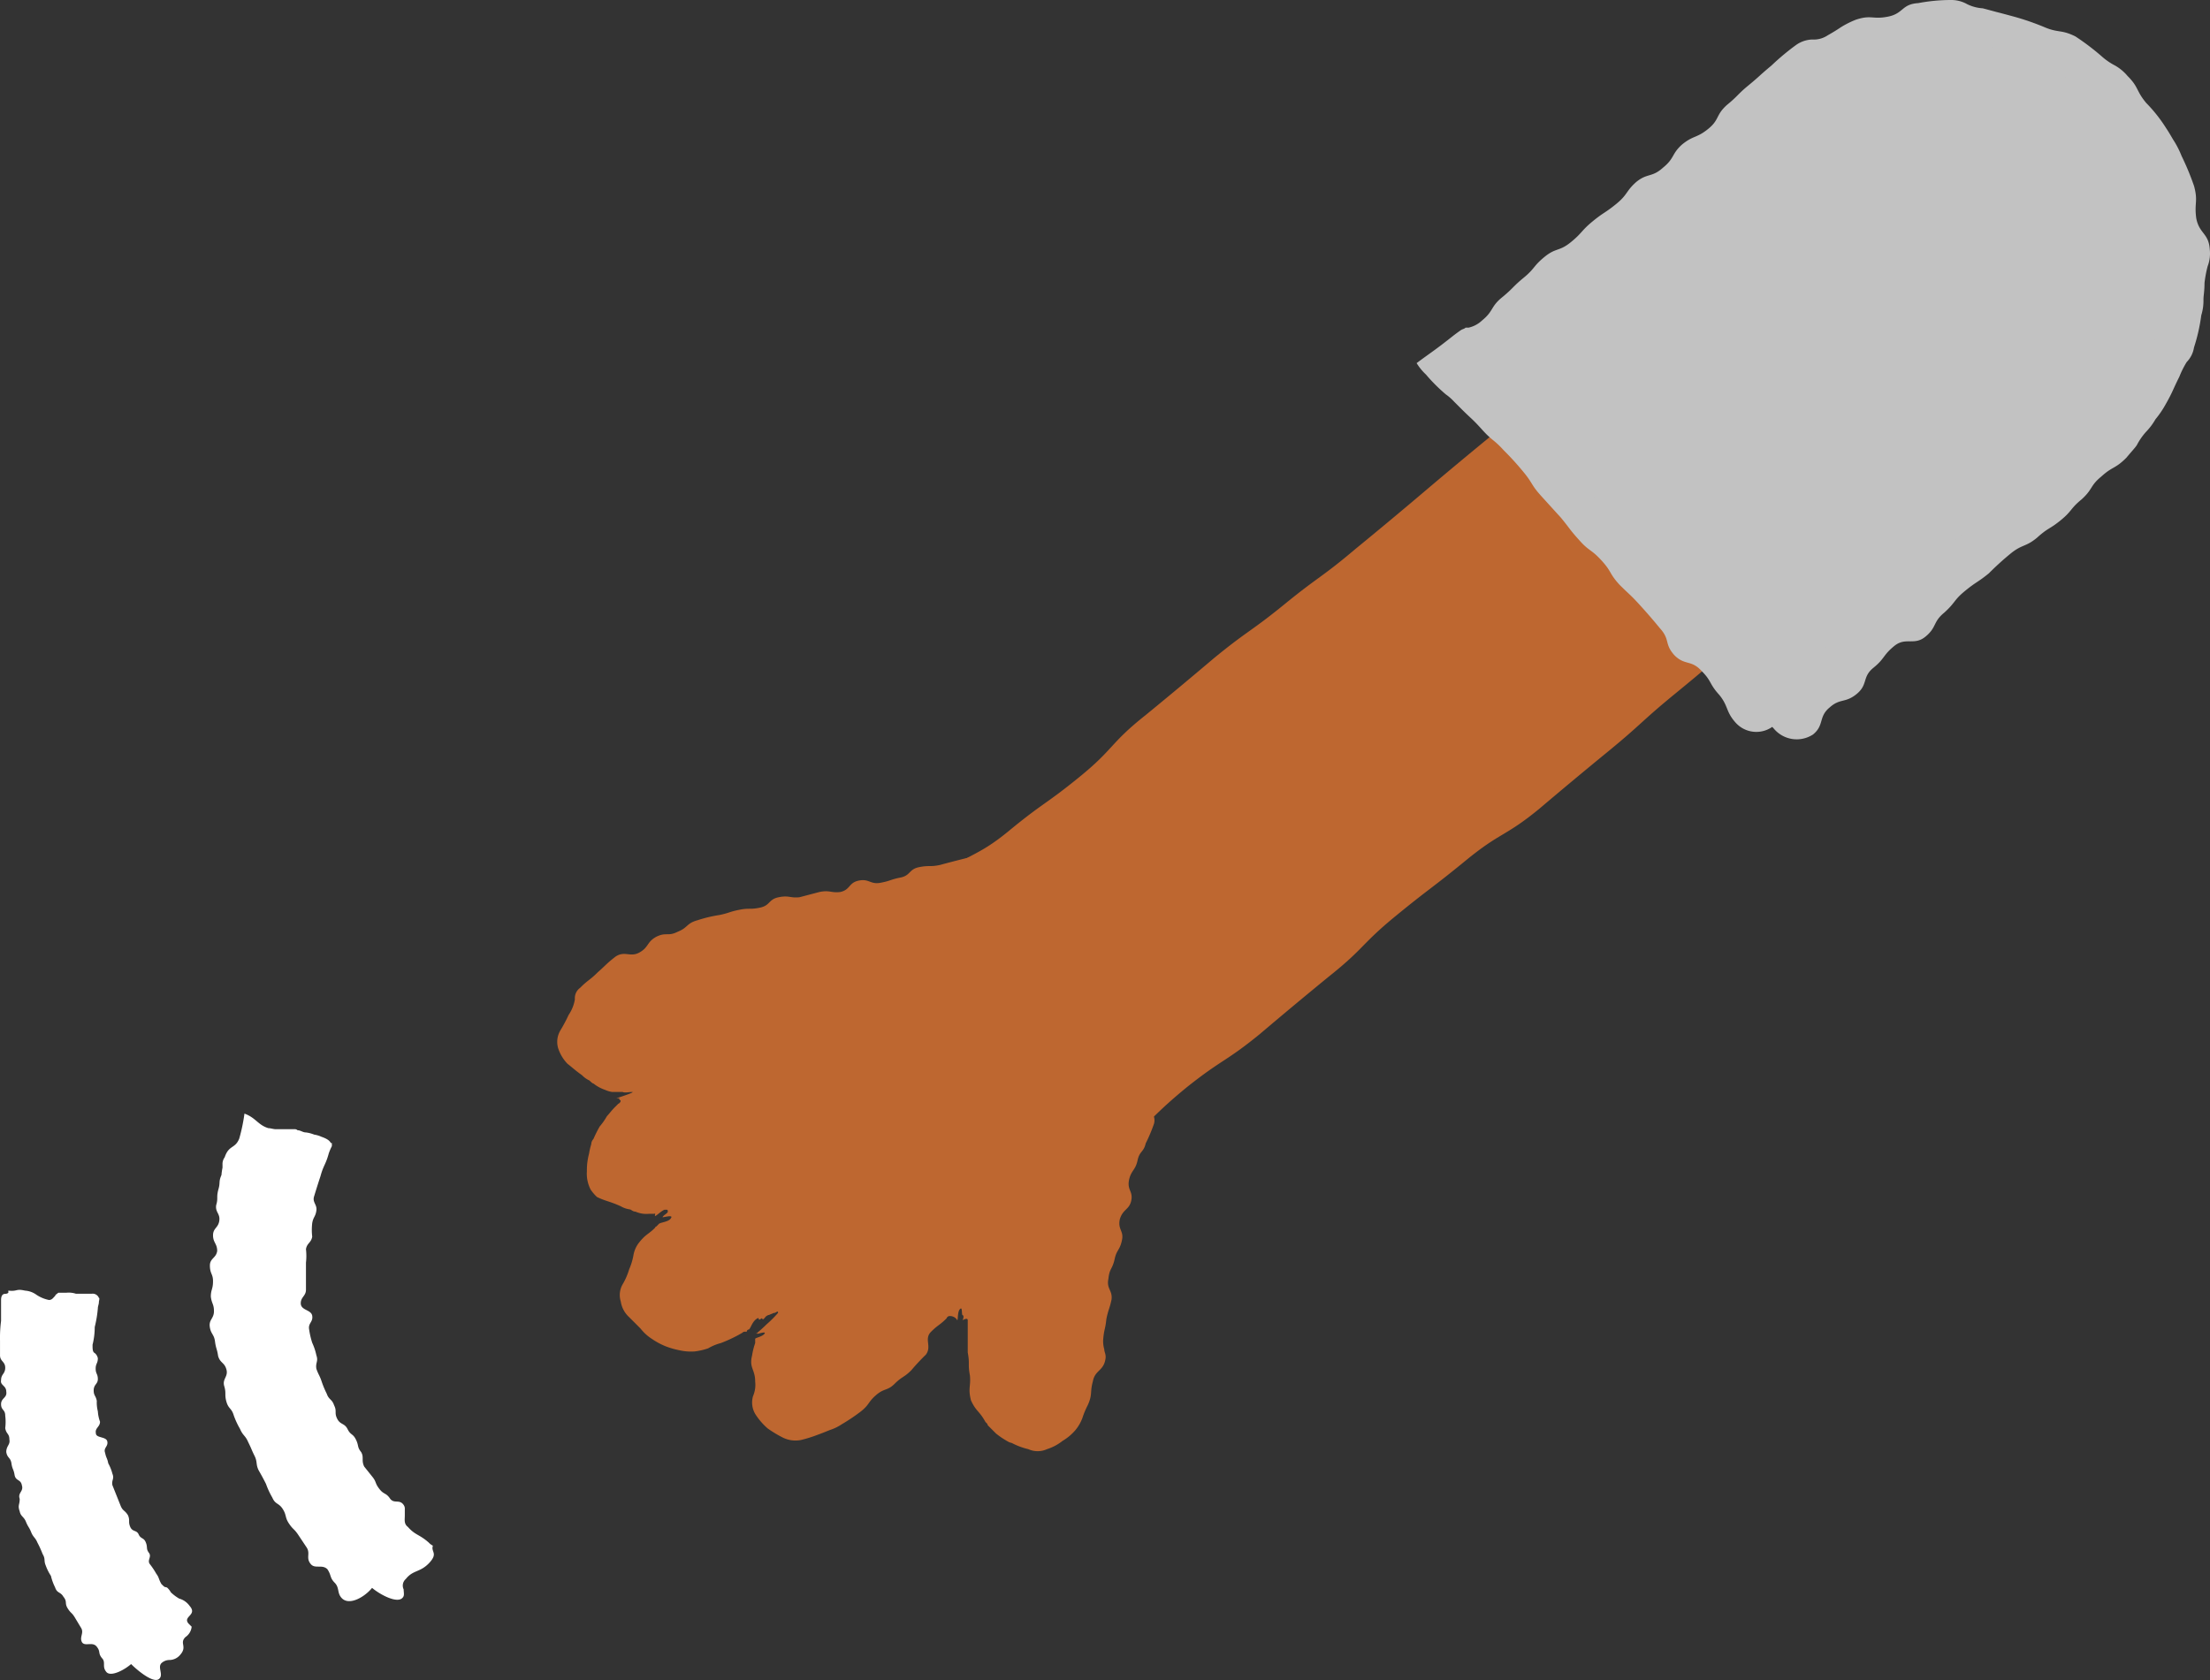
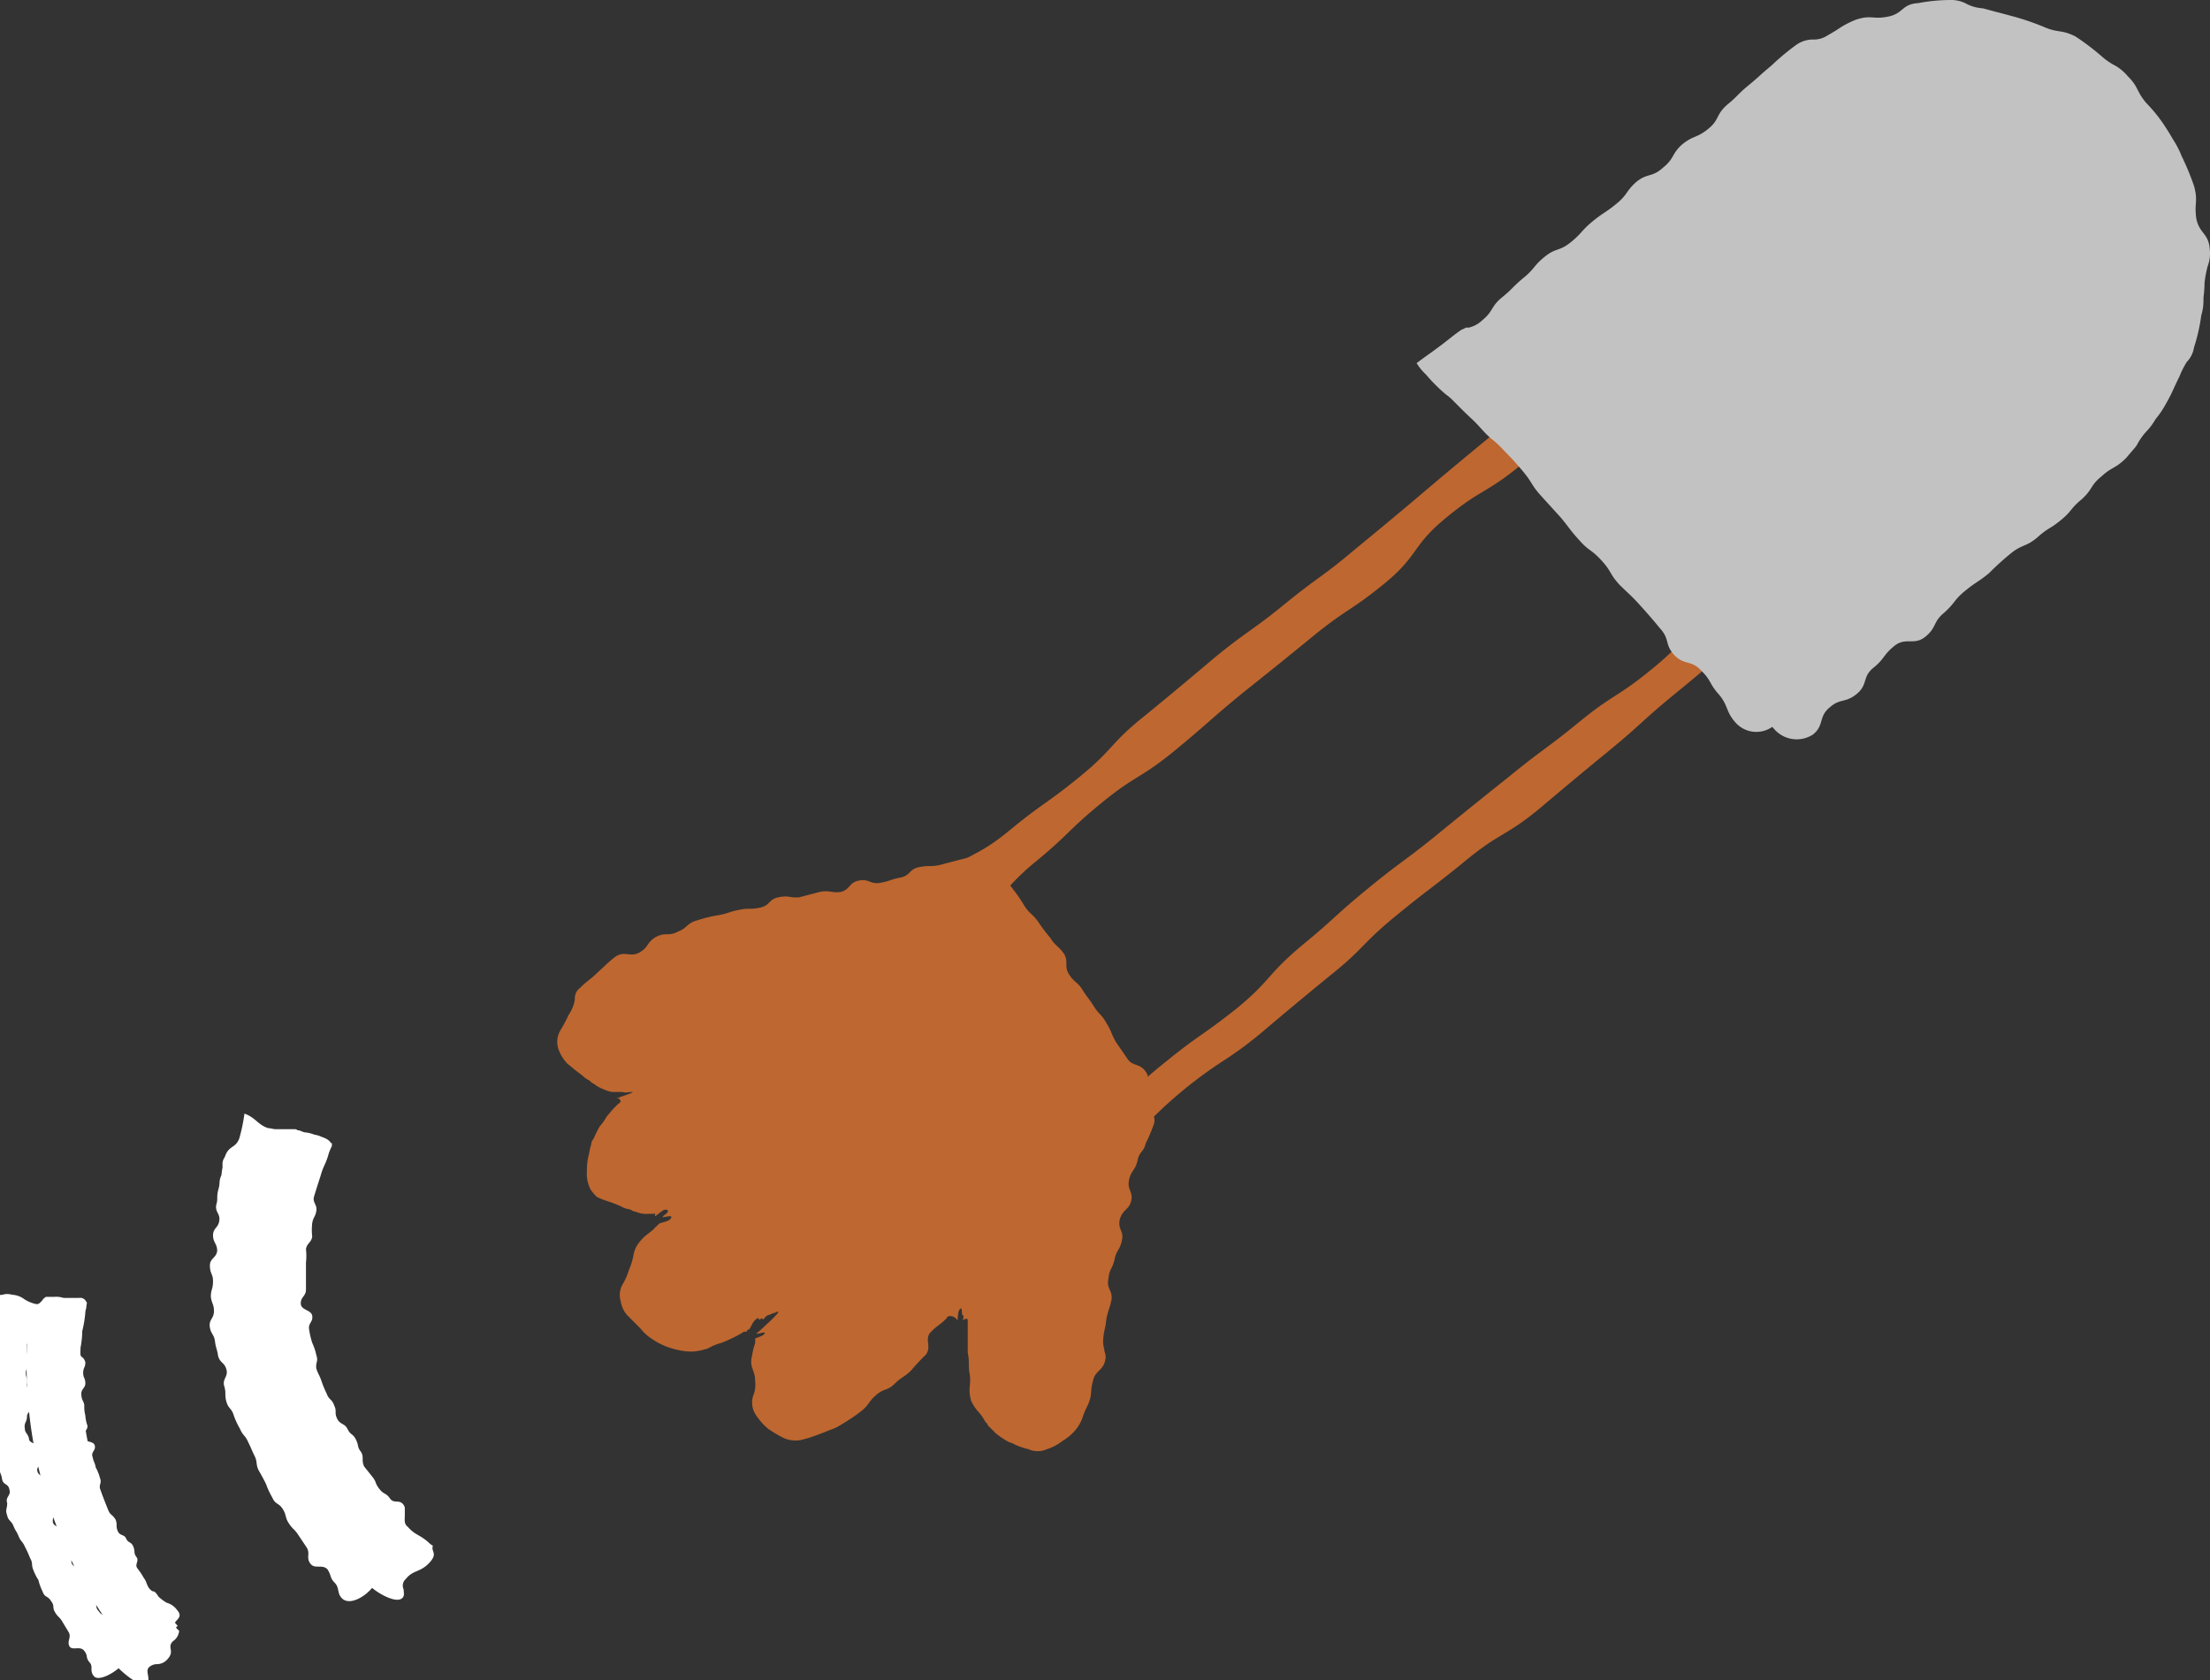
<svg xmlns="http://www.w3.org/2000/svg" width="101.506" height="77.184" viewBox="0 0 101.506 77.184">
  <rect x="0" y="0" width="101.506" height="77.184" fill="#333333" stroke="none" />
  <g id="rught-hand" transform="translate(-101.684 -82.338)">
-     <path id="Path_657" data-name="Path 657" d="M788.776,445.473,835.863,406.8l7.792,10.087L794.7,457.042c-1.912,1.482-8.079-9.991-5.976-11.616" transform="translate(-646.374 -318.936)" fill="#be6730" />
    <path id="Path_658" data-name="Path 658" d="M788.684,446.663c.287.908.43,1.386.574,1.817a10.844,10.844,0,0,0,.765,1.817c.478.86.669,1.291.86,1.673a6.671,6.671,0,0,0,1,1.53c.143.191.287.287.382.43l.143.143h.048c.1.048.143.1.191.1.1,0,.143,0,.191-.1.1-.048.143-.143.239-.191a5.083,5.083,0,0,1,.526-.43c1.578-1.291,1.817-1.052,3.394-2.342s1.434-1.482,3.059-2.773c1.578-1.291,1.673-1.2,3.3-2.486,1.578-1.291,1.386-1.53,2.964-2.868,1.578-1.291,1.53-1.386,3.107-2.677s1.673-1.243,3.251-2.534q1.578-1.291,3.2-2.581c1.578-1.291,1.673-1.243,3.251-2.534s1.721-1.1,3.346-2.438c1.578-1.291,1.386-1.53,2.964-2.868,1.577-1.291,1.53-1.386,3.107-2.677s1.864-1,3.442-2.3,1.53-1.386,3.107-2.725c1.578-1.291,1.53-1.339,3.155-2.629a10.81,10.81,0,0,0,1.482-1.434c.143-.191.335-.335.526-.574,0-.048.1-.143.143-.191h0a6.5,6.5,0,0,0-.287-.765,11.872,11.872,0,0,0-1.052-1.721l-2.534-3.251a9.561,9.561,0,0,0-1.386-1.53,7.361,7.361,0,0,1-.574-.621.8.8,0,0,0-.191-.191l-.048-.048-.143-.143c0-.048-.1-.1-.1-.143a.66.66,0,0,0-.191.143.148.148,0,0,0-.1.048h-.1c-.382.335-.813.621-1.482,1.2-1.578,1.291-1.53,1.386-3.107,2.677s-1.721,1.147-3.3,2.438-1.482,1.434-3.06,2.773c-1.578,1.291-1.625,1.243-3.2,2.534s-1.53,1.339-3.155,2.677c-1.578,1.291-1.769,1.052-3.394,2.39-1.578,1.291-1.243,1.721-2.82,3.012s-1.721,1.147-3.3,2.438q-1.578,1.291-3.2,2.581c-1.578,1.291-1.53,1.339-3.155,2.677-1.578,1.291-1.769,1.1-3.346,2.39s-1.482,1.434-3.059,2.725-1.864,2.2-3.442,3.49c-1.864,1.53-3.251,1.052-3.538.669-.335-.382.43-1.769,2.295-3.3,1.577-1.291,1.912-1,3.49-2.3s1.673-1.2,3.251-2.486,1.386-1.53,3.012-2.82q1.578-1.291,3.155-2.629c1.578-1.291,1.673-1.2,3.251-2.486s1.673-1.2,3.251-2.534q1.578-1.291,3.155-2.629t3.155-2.629c1.578-1.291,1.625-1.243,3.2-2.534s1.386-1.53,3.012-2.82c1.577-1.291,1.817-1.052,3.394-2.342s1.482-1.434,3.06-2.773c1.578-1.291,1.769-1.1,3.346-2.39a9.455,9.455,0,0,0,1.386-1.339,1.1,1.1,0,0,1,.335-.335l.43-.43c.335-.287.717-.669,1.2-1.1.143.191.335.43.526.669a7.526,7.526,0,0,0,.717.908,2.654,2.654,0,0,0,.287.382.688.688,0,0,0,.1.143.148.148,0,0,0,.048.1,4.051,4.051,0,0,1,.43.717c.287.43.526.908,1.147,1.721,1.243,1.625,1.2,1.673,2.486,3.3.621.813.908,1.2,1.2,1.625.239.335.717,1,1.578,2.1l-.1.1c-.574.478-1,.813-1.338,1.147-.191.191-.287.239-.382.335l-.287.287a9.557,9.557,0,0,1-1.53,1.386q-1.577,1.291-3.155,2.629c-1.578,1.291-1.53,1.386-3.107,2.677s-1.769,1.052-3.394,2.342c-1.577,1.291-1.482,1.434-3.059,2.773-1.578,1.291-1.578,1.339-3.155,2.629s-1.53,1.386-3.107,2.677q-1.578,1.291-3.155,2.629c-1.578,1.291-1.769,1.052-3.394,2.39-1.578,1.291-1.625,1.243-3.2,2.534s-1.434,1.482-3.059,2.773q-1.578,1.291-3.155,2.629c-1.578,1.291-1.721,1.147-3.346,2.438-1.578,1.291-1.482,1.434-3.059,2.725s-1.53,1.386-3.107,2.725c-.478.382-.813.669-1.1.86a1.771,1.771,0,0,1-1.2.382,3.868,3.868,0,0,1-2.342-1.53c-.717-.86-1.052-1.291-1.434-1.721a9.055,9.055,0,0,1-1.2-1.817,13.332,13.332,0,0,0-1.1-1.817,6.272,6.272,0,0,1-.908-1.96,4.818,4.818,0,0,1-.191-1.817,3.183,3.183,0,0,1,.478-1.434,1.825,1.825,0,0,1,.43-.43,3.024,3.024,0,0,1,.43-.191c.287,0,.43.1.478.191a.96.96,0,0,1,.191.382c0,.048.1.143.143.191s.1.143.143.191a11.909,11.909,0,0,1,.765,2.008" transform="translate(-644.895 -317.162)" fill="#be6730" />
    <path id="Path_659" data-name="Path 659" d="M858.071,429.728,843.3,413.187l15.154-12.859a11.086,11.086,0,1,1,14.819,16.492l-15.154,12.86Z" transform="translate(-675.083 -314.09)" fill="#c2c2c2" />
    <path id="Path_660" data-name="Path 660" d="M856.453,426.7c.526-.43.765-.287,1.243-.717.526-.43.574-.43,1.1-.86s.574-.382,1.1-.813.669-.239,1.2-.669q.526-.43,1.052-.908a12.458,12.458,0,0,1,1.052-.861c.526-.43.574-.335,1.1-.813.526-.43.287-.717.813-1.147s.717-.239,1.2-.669c.526-.43.43-.574.956-1s.717-.191,1.243-.669c.526-.43.382-.621.908-1.052l2.1-1.721a1.044,1.044,0,0,0,.335-.574.925.925,0,0,1,.287-.574c.191-.239.287-.335.382-.478a3.425,3.425,0,0,0,.335-.526c.287-.526.621-.382.908-.956.1-.287.191-.43.239-.574s.1-.287.191-.621a2.817,2.817,0,0,1,.239-.621c0-.143.1-.287.143-.621a1.909,1.909,0,0,0,.1-.621v-.621a12.1,12.1,0,0,0-.048-1.291,5.6,5.6,0,0,0-.191-1.243c-.1-.621-.335-.574-.478-1.2-.191-.574-.048-.621-.287-1.243a3.739,3.739,0,0,1-.239-.574,1.573,1.573,0,0,0-.287-.574,7.808,7.808,0,0,0-.813-.956c-.382-.478-.191-.669-.669-1.147a2.288,2.288,0,0,0-.526-.382,1.807,1.807,0,0,1-.526-.335c-.526-.382-.621-.239-1.147-.574-.574-.287-.478-.478-1.052-.717s-.717,0-1.291-.143a2.1,2.1,0,0,1-.574-.287,1.285,1.285,0,0,0-.621-.239c-.621-.048-.621-.335-1.243-.382a5.66,5.66,0,0,0-1.291.1c-.669,0-.621.239-1.243.335-.621.143-.574.335-1.2.526-.287.1-.43.191-.574.239a3.744,3.744,0,0,0-.574.239,7.859,7.859,0,0,0-1.052.669c-.526.335-.621.191-1.147.574-.526.43-.478.478-1,.908s-.382.621-.908,1.052-.669.287-1.2.717-.478.478-1,.956c-.526.43-.43.574-.956,1s-.478.478-1,.908-.717.191-1.243.621-.621.287-1.147.765c-.526.43-.43.526-.956.956s-.287.669-.813,1.147c-.526.43-.43.526-.956.956s-.765.143-1.291.574-.383.574-.908,1.052a3.919,3.919,0,0,0-.478.526c-.048.048-.1.143-.143.191,0,0,0,.048-.1.1-.143.1-.287.1-.43.191,0,0,0,.048.1.1a.841.841,0,0,1,.191.239.148.148,0,0,0,.048.1l.048.1c0,.048.1.1.143.191.478.526.335.621.813,1.1.478.526.669.335,1.147.813a12.953,12.953,0,0,0,.908,1c.478.526.574.43,1,.908.478.526.191.765.621,1.291.478.526.717.287,1.147.813.478.526.287.669.765,1.147.478.526.669.335,1.147.813.478.526.239.669.717,1.2s.382.574.813,1.1c.478.526.574.382,1.052.908s.574.43,1,.908c.478.526.382.574.813,1.1.478.526.908.143,1.339.669a1.627,1.627,0,0,1-.239,2.008,1.276,1.276,0,0,1-1.769-.1c-.478-.526-.335-.765-.765-1.291-.478-.526-.335-.621-.813-1.1-.478-.526-.765-.239-1.243-.717-.478-.526-.191-.717-.669-1.243q-.43-.526-.908-1.052c-.478-.526-.478-.478-.956-.956-.478-.526-.335-.574-.813-1.1s-.574-.43-1-.908c-.478-.526-.43-.526-.86-1.052l-.908-1c-.478-.526-.382-.574-.813-1.1a12.953,12.953,0,0,0-.908-1c-.478-.526-.526-.43-1-.956s-.478-.478-.956-.956l-.143-.143-.191-.191a2.393,2.393,0,0,0-.382-.335,7.829,7.829,0,0,1-.908-.908,2.528,2.528,0,0,1-.43-.526c.574-.43.813-.574,1.482-1.1q.359-.287.574-.43c.1-.048.143-.048.191-.1h.143a1.327,1.327,0,0,0,.621-.335c.526-.43.382-.621.908-1.052s.478-.478,1-.908.43-.526.956-.956.669-.239,1.2-.669.478-.526,1-.956.574-.382,1.1-.813.43-.574.908-1c.526-.43.717-.191,1.243-.669.526-.43.382-.621.861-1.052.526-.43.669-.287,1.2-.717s.335-.621.86-1.1c.526-.43.478-.478,1-.908s.478-.43,1.052-.908a11.055,11.055,0,0,1,1.147-.956,1.373,1.373,0,0,1,.717-.239,1.154,1.154,0,0,0,.717-.191c.335-.191.478-.287.621-.382a4.207,4.207,0,0,1,.669-.335c.717-.239.765,0,1.482-.143s.621-.574,1.386-.621a8.164,8.164,0,0,1,1.482-.143,1.481,1.481,0,0,1,.765.191,1.884,1.884,0,0,0,.717.191c.382.1.526.143.717.191s.382.1.717.191a11.809,11.809,0,0,1,1.386.478c.669.287.765.1,1.434.43a11.235,11.235,0,0,1,1.2.908,2.937,2.937,0,0,0,.621.43,2.1,2.1,0,0,1,.574.478c.526.526.382.669.86,1.243a6.836,6.836,0,0,1,.908,1.147c.191.287.287.478.382.621a4.214,4.214,0,0,1,.335.669,12.045,12.045,0,0,1,.574,1.386c.191.717,0,.765.1,1.482.143.717.574.669.621,1.434a1.644,1.644,0,0,1-.1.765,5.537,5.537,0,0,0-.143.765c0,.382-.048.574-.048.765a2.257,2.257,0,0,1-.1.717,8.271,8.271,0,0,1-.335,1.482,1.231,1.231,0,0,1-.335.669,4.216,4.216,0,0,0-.335.669c-.335.669-.287.669-.669,1.339a4.4,4.4,0,0,1-.43.621,2.9,2.9,0,0,1-.43.574,2.935,2.935,0,0,0-.43.621c-.1.143-.239.287-.478.574-.526.526-.621.382-1.147.86-.526.43-.382.574-.908,1.052-.526.43-.43.526-.956.956s-.574.335-1.1.813c-.526.43-.669.287-1.2.717a12.947,12.947,0,0,0-1,.908c-.526.43-.574.382-1.1.813s-.43.526-.956,1c-.526.43-.335.669-.86,1.1s-.908,0-1.434.43-.43.574-.956,1-.239.765-.765,1.2-.765.191-1.243.621c-.526.43-.239.813-.765,1.243a1.371,1.371,0,0,1-1.817-.287,1.325,1.325,0,0,1-.048-1.817" transform="translate(-673.465 -312.882)" fill="#c2c2c2" />
    <path id="Path_675" data-name="Path 675" d="M786.147,490.021a69.177,69.177,0,0,0-2.39,11.664,4.421,4.421,0,0,1-1.052,2.773,1.607,1.607,0,0,1-1.769.478,1.389,1.389,0,0,1-.526-.526c-.86-1.243-.86-3.3-.669-4.78.239-1.769-.43-2.056-1.052-1.578-2.342,1.912-3.92,4.685-6.645,6.214a1.722,1.722,0,0,1-.956.287,1.417,1.417,0,0,1-1.2-1.147,3.394,3.394,0,0,1,.574-2.773c1.291-1.769,1.912-3.107,1.673-3.49-.191-.239-2.295,1.386-2.486,1.482-1.1.765-2.534,2.008-4.016,1.769a1.931,1.931,0,0,1-1.625-1.817c.048-1.052,1.1-1.817,1.721-2.581a23.663,23.663,0,0,0,1.817-2.486.23.23,0,0,0-.287-.335c-1.1.478-3.585,1.578-4.589.43a1.228,1.228,0,0,1-.239-1.2c.335-1.434,2.2-2.438,3.394-3.059a.23.23,0,0,0-.1-.43c-1.291-.1-3.012-.191-4.063-1.052a1.2,1.2,0,0,1-.478-1,1.425,1.425,0,0,1,.382-.813,11.155,11.155,0,0,1,6.071-3.585c3.06-.717,11.808-2.868,11.808-2.868l6.884,10.326Z" transform="translate(-632.224 -356.935)" fill="#be6730" />
    <path id="Path_676" data-name="Path 676" d="M782.658,488.984c-.239-.382.143-.621-.143-1.052-.239-.382-.335-.335-.574-.717s-.1-.526-.335-.908-.239-.43-.478-.813-.382-.287-.669-.669c-.239-.382-.048-.526-.335-.908-.239-.382-.287-.382-.526-.765q-.239-.382-.526-.813c-.239-.382-.526-.239-.765-.621s-.1-.478-.382-.908c-.239-.382-.1-.478-.382-.908a.8.8,0,0,0-.239-.287c-.048,0-.1-.048-.143-.191,0,0-.048-.1-.1-.1,0,0-.1,0-.1.048-.048,0-.1.1-.191.1h-.143c-.1,0-.143,0-.191-.048a.555.555,0,0,0-.478,0c-.478.1-.382.43-.86.526a6.975,6.975,0,0,0-.908.335c-.478.1-.43.239-.908.335s-.478,0-.956.1-.478-.048-.956.048-.478,0-.956.1a6.964,6.964,0,0,0-.908.335c-.478.1-.382.335-.86.43s-.43.239-.908.382c-.478.1-.526-.143-.956,0l-.908.191a6.052,6.052,0,0,0-.86.287c-.43.143-.478,0-.86.191-.43.191-.335.287-.765.478-.382.191-.335.335-.669.574-.382.239-.574-.1-.956.143s-.239.43-.574.717a7.365,7.365,0,0,0-.621.574,1.1,1.1,0,0,0-.239.335.482.482,0,0,0-.048.143v.1c0,.048-.1.1-.191.143a.141.141,0,0,0-.1.191c.1.239.335.1.43.191,0,0,.048,0,.1.1,0,0,.048.1.1.1.048.1.143.143.287.239.1,0,.143.048.239.048h.239a2.983,2.983,0,0,1,.813.1,7.59,7.59,0,0,1,.86.1h.382a1.777,1.777,0,0,1,.43.1c.287.143.239.239.191.335,0,.1-.048.191.1.239.143.1.287.048.382.143.048,0,.1.1.143.191v.239c-.143.239-.478.287-.765.621-.1.1-.143.239-.1.287.048.1.1.191,0,.287a.912.912,0,0,1-.383.335,4.712,4.712,0,0,1-.86.43c-.1,0-.191.1-.335.143-.048,0-.1.048-.191.1l-.1.048h-.048c-.287.287-.143.43-.335.669-.1.143-.191.143-.335.191a.323.323,0,0,0-.287.191v.239a.518.518,0,0,0,.048.239c0,.048.1.1.143.1.143,0,.287-.1.382-.048.048,0,.143.1.191.191a.33.33,0,0,0,.382.143h.621a4.071,4.071,0,0,0,.717-.191c.717-.239.908-.478,1.434-.526a1.477,1.477,0,0,0,.526-.1,1.4,1.4,0,0,1,.43-.1c.143,0,.1.1.1.143a3.158,3.158,0,0,1,.143.478v.287a.344.344,0,0,1,0,.335,2.427,2.427,0,0,0-.1.43.288.288,0,0,1-.048.191c0,.1-.1.191-.191.335-.43.574-.526.621-.956,1.147a10.263,10.263,0,0,1-.861,1.147c-.335.335-.574.1-.813.43s.048.574-.048.813c0,.143-.143.143-.239.191a.323.323,0,0,0-.191.287,1.14,1.14,0,0,0,.287.526c.239.239.382,0,.621.143.239.1.287,0,.574,0a1.067,1.067,0,0,0,.621-.143,2.42,2.42,0,0,0,.717-.335c.048,0,.191-.143.287-.191s.143-.1.239-.143a7.583,7.583,0,0,1,.669-.43c.669-.478.621-.287,1.2-.669l.574-.382a2.592,2.592,0,0,1,.526-.287c.239-.1.287,0,.287,0,0,.048.1.1.239,0,.335-.143.574-.478.908-.478.1,0,.143,0,.191.048h.048c0,.048,0,.1.048.1a.741.741,0,0,1,.1.382v1.052a.887.887,0,0,1,0,.382,1.677,1.677,0,0,1-.239.382,2.215,2.215,0,0,1-.335.335,2.643,2.643,0,0,0-.574.669c-.335.526,0,.478-.43,1.2a3.873,3.873,0,0,1-.287.382c-.048.1-.143.191-.191.191a.473.473,0,0,0-.239.335c-.1.382.1.43.1.765s.239.335.287.526c.048.1,0,.191.143.287.143.048.143.1.335.048.048,0,.048,0,.1-.048a.689.689,0,0,0,.143-.1c.1-.048.191-.143.335-.239.382-.239.43-.143.765-.382.335-.287.382-.239.717-.526s.239-.382.574-.717.382-.239.717-.574.239-.43.526-.765c.335-.335.478-.191.813-.526s.1-.526.43-.908a1.4,1.4,0,0,1,.574-.335,1.045,1.045,0,0,0,.574-.335c.478-.382.478-.908,1-1.147a.947.947,0,0,1,.526-.143,1.543,1.543,0,0,1,.574.1.67.67,0,0,1,.382.526,1.87,1.87,0,0,0,.143.621,1.379,1.379,0,0,0,.287.478.776.776,0,0,1,.191.621,1.559,1.559,0,0,1-.335.86,1.087,1.087,0,0,0-.287.574c0,.43.191.478.191.908s-.143.43-.1.908c.1.43.191.43.287.813a2.238,2.238,0,0,0,.382.669c.1.191.143.143.191.191a.3.3,0,0,1,.191.1h0a.528.528,0,0,0,.382,0c.1,0,.143-.1.191-.191,0-.1.048-.143.143-.239.191-.239.43-.1.574-.43a3.585,3.585,0,0,0,.239-.765c.1-.382.239-.382.287-.813s-.382-.526-.335-1,.191-.478.287-.956a6.467,6.467,0,0,1,.1-.956c.1-.478.143-.478.239-.956l.191-.956.191-.956c.1-.478-.191-.526-.048-1,.1-.478.382-.382.526-.86.1-.478-.1-.526,0-.956l.191-.956a5.044,5.044,0,0,1,.239-.908c.143-.478-.1-.526,0-1,.143-.526.908-.526,1.386-.382s1.2.526,1.052,1.1a7.361,7.361,0,0,1-.382.908c-.1.43-.287.335-.382.813-.1.43-.287.43-.383.86-.1.478.191.526.1.956s-.382.382-.526.86c-.1.478.191.526.1.956-.1.478-.239.43-.335.861-.1.478-.239.43-.287.908-.1.478.191.526.143.956-.1.478-.143.43-.239.908-.048.478-.1.43-.143.908a1.336,1.336,0,0,0,.048.478c0,.143.1.239.048.478-.1.526-.478.478-.574,1-.143.526,0,.574-.239,1.1a3.741,3.741,0,0,0-.239.574,1.9,1.9,0,0,1-.335.574,2.312,2.312,0,0,1-.574.478,2.239,2.239,0,0,1-.717.382,1.037,1.037,0,0,1-.86,0,3.184,3.184,0,0,1-.765-.287.481.481,0,0,1-.143-.048,3.887,3.887,0,0,1-.574-.382l-.239-.239-.143-.143c0-.048-.048-.1-.1-.143-.287-.526-.43-.478-.669-1-.143-.574,0-.621-.048-1.147-.1-.526,0-.526-.1-1.052v-1.482c0-.143-.239,0-.239,0s.1-.191,0-.239c-.048,0,0-.382-.1-.287-.143.1-.1.526-.143.526a.355.355,0,0,0-.143-.143.483.483,0,0,0-.143-.048h-.1s-.1.048-.1.1c-.335.335-.382.287-.717.621s.048.669-.239,1.052a9.761,9.761,0,0,0-.669.717c-.335.335-.43.287-.765.621s-.478.191-.86.526-.287.43-.717.765a8.971,8.971,0,0,1-.86.574,2.164,2.164,0,0,1-.478.239c-.143.048-.239.1-.621.239a6.024,6.024,0,0,1-.765.239,1.314,1.314,0,0,1-.813-.1,5.4,5.4,0,0,1-.717-.43,3,3,0,0,1-.574-.669,1.04,1.04,0,0,1-.1-.813,1.32,1.32,0,0,0,.1-.669c0-.574-.287-.621-.143-1.2a3.243,3.243,0,0,1,.143-.574V499.7c0-.048.335-.1.43-.239s-.382.048-.335,0c0-.048-.1,0-.048,0,0,0,.239-.191.478-.43a5.153,5.153,0,0,0,.526-.526c0-.1-.048-.048-.143,0a.236.236,0,0,0-.143.048c-.048,0-.1.048-.143.048-.143.048-.143.1-.239.191-.1.048,0-.1-.143,0s0-.143-.191,0-.239.382-.335.478a.1.1,0,0,0-.1.1h-.1a.148.148,0,0,0-.1.048,6.475,6.475,0,0,1-1,.478,2.28,2.28,0,0,0-.574.239,3.012,3.012,0,0,1-.621.143,2.352,2.352,0,0,1-.669-.048,3.9,3.9,0,0,1-.669-.191,3.289,3.289,0,0,1-.621-.335,2.1,2.1,0,0,1-.526-.478l-.526-.526a1.224,1.224,0,0,1-.382-.717.988.988,0,0,1,.1-.813,3.075,3.075,0,0,0,.287-.669,2.778,2.778,0,0,0,.191-.621,1.324,1.324,0,0,1,.239-.574c.335-.43.43-.382.765-.717a.047.047,0,0,1,.048-.048h0l.1-.1c.048-.1.478-.1.574-.287.143-.191-.43,0-.382-.048.048-.1.191-.143.239-.239,0-.048,0-.1-.048-.1h-.1c-.143.048-.382.287-.43.287s.048-.143-.048-.1h-.239a1.218,1.218,0,0,1-.621-.1c-.1,0-.143-.048-.239-.1a1.1,1.1,0,0,1-.43-.143c-.526-.239-.717-.239-1.1-.43a2.074,2.074,0,0,1-.287-.335A1.592,1.592,0,0,1,759,492a2.981,2.981,0,0,1,.1-.813,3.044,3.044,0,0,1,.1-.43.365.365,0,0,1,.1-.239,6.161,6.161,0,0,1,.287-.574,3.007,3.007,0,0,0,.335-.478c.1-.1.191-.239.383-.43l.143-.143h0s.048,0,.1-.1v-.048s-.1-.048-.048-.1h-.143s.908-.287.717-.287c-.143,0-.335.048-.43,0h-.478a1.213,1.213,0,0,1-.335-.1,1.713,1.713,0,0,1-.526-.287c-.048,0-.143-.1-.191-.143a1.1,1.1,0,0,1-.335-.239c-.335-.239-.478-.382-.669-.526a1.856,1.856,0,0,1-.43-.717,1.029,1.029,0,0,1,.1-.813,7.252,7.252,0,0,0,.382-.717,1.78,1.78,0,0,0,.287-.717.583.583,0,0,1,.239-.526c.382-.382.43-.335.813-.717.382-.335.382-.382.813-.717.43-.287.669.048,1.1-.191s.335-.478.765-.717c.478-.239.526,0,1-.239.478-.191.382-.382.908-.526a6.165,6.165,0,0,1,1-.239c.478-.1.43-.143.908-.239s.478,0,.956-.1.382-.382.86-.478.526.048.956,0l.908-.239c.478-.1.526.048.956,0,.478-.1.382-.43.86-.526s.526.191,1,.1.43-.143.908-.239.382-.382.86-.478.478,0,.956-.1q.526-.143,1.1-.287a3.17,3.17,0,0,1,.813-.1c.191,0,.43-.191.621.287q.383.621.813,1.2a6.756,6.756,0,0,1,.526.765c.239.382.335.335.621.717a7.95,7.95,0,0,0,.574.765c.239.382.335.335.621.717.239.382,0,.574.239.956s.382.335.621.717.287.382.526.765.335.335.574.765c.239.382.191.43.43.86l.526.765c.239.382.574.191.86.621.335.478-.287,1.147-.717,1.434s-1.291.526-1.577,0" transform="translate(-630.36 -355.85)" fill="#be6730" />
    <g id="Group_4" data-name="Group 4">
      <path id="Path_677" data-name="Path 677" d="M733.057,524.856c-.1-.1-9.752-8.7-5.258-20.556l2.294.86c-3.872,10.23,4.255,17.544,4.589,17.831l-1.625,1.817Z" transform="translate(-614.174 -369.827)" fill="#fff" />
      <path id="Path_678" data-name="Path 678" d="M731.177,522.473c.1-.143.239-.143.335-.191h.239c0-.048.1,0,.143-.1,0,0,.143-.048.143-.1h0c-.048-.048.239-.143.1-.239l-.1-.1h-.048c0-.1-.1-.143-.143-.191a2.306,2.306,0,0,1-.43-.526c-.239-.287-.143-.335-.335-.621-.239-.287-.526,0-.717-.335-.191-.287,0-.43-.191-.717s-.335-.191-.526-.478.048-.43-.1-.765c-.143-.287-.383-.191-.526-.478s-.143-.335-.287-.621c-.143-.335-.1-.335-.239-.669s-.43-.191-.574-.526a5.628,5.628,0,0,0-.239-.669c-.1-.335.191-.43.1-.765l-.191-.669c-.1-.335,0-.335-.1-.669-.048-.335-.1-.335-.143-.669a3.524,3.524,0,0,0-.191-.669,3.235,3.235,0,0,1-.1-.669c0-.335-.191-.335-.239-.669,0-.335.143-.335.143-.717,0-.335.143-.335.143-.669s-.1-.335-.048-.717c0-.335.287-.335.335-.669s-.1-.382,0-.717c.048-.335-.1-.382,0-.717.048-.335.239-.287.335-.621v-.191c0-.048,0-.048-.1-.1-.048-.048-.143-.1-.1-.143,0-.1.287-.143.335-.335a.094.094,0,0,1,.1-.1.148.148,0,0,1,.048-.1.176.176,0,0,0-.048-.143c-.1,0-.191-.048-.191,0h-.191c-.382-.143-.239.1-.335.048-.191-.048-.1.143-.239.1a1.232,1.232,0,0,0-.1.239.607.607,0,0,1-.048.287c0,.048-.1.048-.143.143a.439.439,0,0,0-.191.287c-.1.287,0,.335-.1.621-.048.335.143.335.1.669-.048.287-.287.287-.335.574v.621c0,.335.143.335.1.621v.621c0,.335-.335.287-.335.621s-.143.335-.143.669.143.335.143.621c0,.335.335.287.382.574,0,.335.143.287.191.621.048.287-.335.382-.287.717s.239.287.335.574.239.287.335.574-.048.335,0,.669c.1.287.048.335.143.621s0,.335.1.669c.1.287.382.191.526.478s.1.287.239.574.239.239.382.526-.191.478,0,.765c.143.287.43.1.621.382.143.287,0,.382.143.669.191.287.43.1.574.382.191.239,0,.43.143.669.191.239.1.335.287.574s.335.143.526.382.335.143.526.382.1.335.335.574.621-.143.86.048c.239.239-.287,1.147-.621,1.53s-1,.765-1.339.43c-.239-.239-.1-.478-.335-.717s-.143-.335-.335-.621c-.239-.239-.574,0-.765-.239-.239-.287,0-.478-.191-.765l-.382-.574c-.191-.287-.239-.239-.43-.526s-.1-.382-.287-.669-.335-.191-.478-.526a3.6,3.6,0,0,1-.287-.621q-.143-.287-.335-.621c-.143-.287-.048-.382-.191-.669s-.143-.335-.287-.621c-.143-.335-.239-.287-.382-.621a3.6,3.6,0,0,1-.287-.621c-.1-.335-.239-.287-.335-.621s0-.382-.1-.717.191-.43.1-.765-.287-.287-.382-.621c-.048-.335-.1-.335-.143-.669s-.191-.335-.239-.669.191-.382.191-.717-.1-.335-.143-.669c0-.335.1-.335.1-.717,0-.335-.143-.335-.143-.717,0-.335.287-.335.335-.669,0-.335-.191-.382-.191-.717s.239-.335.287-.669-.191-.382-.143-.717c.1-.335,0-.335.1-.717.1-.335,0-.335.143-.669a2.7,2.7,0,0,1,.048-.335v-.143a.517.517,0,0,1,.1-.335c.191-.574.478-.382.669-.86a8.1,8.1,0,0,0,.239-1.147c.526.191.621.526,1.1.669.1,0,.239.048.335.048h.86a.176.176,0,0,1,.143.048c.143,0,.239.1.382.1a1.477,1.477,0,0,1,.382.1,1.216,1.216,0,0,1,.335.1c.287.1.382.191.43.287h.048v.143a2.325,2.325,0,0,0-.143.335c-.143.526-.239.526-.382,1.052q-.143.43-.287.908c-.1.287.143.382.1.669s-.143.287-.191.574a2.7,2.7,0,0,0,0,.621c-.048.287-.239.287-.287.574a2.7,2.7,0,0,1,0,.621v1.243c0,.287-.239.335-.239.621,0,.335.478.287.526.574s-.191.335-.143.621a3.765,3.765,0,0,0,.143.621,2.7,2.7,0,0,1,.191.574c.1.287-.048.335,0,.621.1.287.143.287.239.574a4.386,4.386,0,0,0,.239.574c.1.287.239.239.335.526.143.287,0,.335.143.621s.335.191.478.478.239.191.382.478.048.335.239.574c.143.239,0,.382.143.669l.382.478c.191.239.1.287.335.574.191.239.287.143.478.43.191.239.43,0,.621.287a.288.288,0,0,1,.048.191v.287c0,.191-.048.382.143.526.335.382.526.335.956.717a.657.657,0,0,0,.191.143c-.1.287.239.335-.143.765-.43.478-.765.335-1.1.765a.4.4,0,0,0-.1.478c0,.143.048.287-.048.382-.239.287-1.052-.143-1.434-.478s-.956-1.052-.717-1.339" transform="translate(-612.963 -368.783)" fill="#fff" />
      <path id="Path_679" data-name="Path 679" d="M711.823,537.358A20.638,20.638,0,0,1,706.8,521.2l2.438.335a18.342,18.342,0,0,0,4.35,14.15l-1.769,1.721Z" transform="translate(-603.744 -378.649)" fill="#fff" />
-       <path id="Path_680" data-name="Path 680" d="M709.836,535.039c.191-.191.382,0,.574-.191l.1-.1h.048a.477.477,0,0,0,.191-.048,1.344,1.344,0,0,0,.382-.048h0l-.191-.191c-.1-.1-.1-.143-.191-.239v-.191a.263.263,0,0,0-.1-.239c-.143-.239-.478,0-.621-.239s.1-.382-.1-.621c-.143-.239-.287-.143-.43-.382s.143-.382,0-.621-.335-.143-.478-.382a2.329,2.329,0,0,1-.191-.526,2.33,2.33,0,0,0-.191-.526c-.1-.239-.43-.1-.526-.382q-.1-.239-.191-.526c-.1-.239.239-.382.143-.621a4.935,4.935,0,0,1-.191-.526c-.1-.239,0-.287-.1-.526a4.2,4.2,0,0,1-.191-.526c-.048-.287-.143-.239-.191-.526s-.1-.239-.143-.526c0-.287-.239-.239-.287-.526,0-.287.1-.287.048-.574,0-.287.1-.287.048-.574,0-.287-.143-.287-.143-.526,0-.287.239-.287.239-.574s-.191-.287-.191-.526c0-.287-.143-.287-.143-.574,0-.143,0-.191.1-.287,0-.048.1-.1.1-.191,0-.191-.287-.1-.287-.191s.287-.239.287-.43a.406.406,0,0,1,.143-.239v-.143h-.43a.549.549,0,0,1-.287,0v.143h-.287v.287c0,.1-.239,0-.239.143v.335c0,.143.191.191.191.43s-.239.239-.239.526c0,.239.1.239.048.526,0,.239.143.239.191.478a1.7,1.7,0,0,0,.1.478c0,.239-.287.287-.287.526s-.143.287-.1.526c0,.239.143.239.191.478,0,.239.382.191.43.43,0,.239.143.239.239.478.048.239-.335.335-.287.574s.239.191.335.43c.048.239.239.191.287.43.1.239-.048.287,0,.526.1.239,0,.239.1.478s-.048.287,0,.526c.1.239.382.143.478.382l.191.478c.1.239.239.191.335.382.1.239-.239.382-.143.621s.43.1.526.287c.1.239-.1.335,0,.574.143.239.382.1.526.287.143.239-.1.335,0,.574.143.191,0,.287.191.478.143.239.287.1.43.335.143.191.239.143.43.335.143.191.048.287.191.478s.621-.143.765,0c.191.191-.43,1-.813,1.386-.335.335-1.052.717-1.243.43-.191-.239,0-.43-.191-.621-.191-.239-.048-.287-.239-.526s-.526,0-.669-.191c-.143-.239.1-.43-.048-.669l-.287-.478c-.143-.239-.191-.191-.335-.43s0-.287-.191-.526c-.143-.239-.287-.143-.382-.43a2.333,2.333,0,0,1-.191-.526,2.237,2.237,0,0,1-.239-.478c-.1-.239,0-.287-.143-.526a4.655,4.655,0,0,0-.239-.526c-.1-.239-.191-.239-.287-.478s-.143-.239-.239-.478-.239-.239-.287-.478c-.1-.287,0-.287,0-.574-.1-.287.191-.335.1-.621-.048-.287-.287-.191-.335-.478s-.1-.239-.143-.526-.191-.239-.239-.526c0-.287.191-.335.143-.574,0-.287-.143-.239-.191-.526a2.3,2.3,0,0,0,0-.574c0-.287-.191-.239-.191-.526s.287-.287.239-.574c0-.287-.287-.287-.239-.526,0-.287.191-.287.191-.574s-.239-.287-.239-.574v-.669a6.085,6.085,0,0,1,.048-.908v-.956c0-.239.1-.287.191-.287a.236.236,0,0,0,.143-.048v-.1h0c.43.048.335-.1.765,0a1,1,0,0,1,.526.191,1.6,1.6,0,0,0,.574.239c.143,0,.191-.1.287-.191,0-.048.1-.1.143-.143h.382a1.062,1.062,0,0,1,.43.048h.717a.306.306,0,0,1,.335.191c.048,0,0,.143,0,.191,0,.1-.048.191-.048.287a5.382,5.382,0,0,1-.143.86,3.339,3.339,0,0,1-.1.813c0,.191,0,.335.1.382a.407.407,0,0,1,.143.239c0,.239-.1.239-.1.478s.1.239.1.478-.191.239-.191.526c0,.239.1.239.143.478a1.625,1.625,0,0,0,.048.478,1.7,1.7,0,0,0,.1.478c0,.239-.239.287-.191.526,0,.239.478.143.526.382s-.191.287-.1.526c.048.239.1.239.143.478a2,2,0,0,1,.191.478c.1.239-.048.287,0,.526l.191.478.191.478c.1.239.191.191.335.43.1.239,0,.287.1.526s.287.143.382.335c.1.239.239.143.335.382s0,.287.143.478-.1.335.048.526a3.363,3.363,0,0,1,.287.43c.143.191.1.239.239.478.1.1.143.143.191.143a.148.148,0,0,1,.1.048.888.888,0,0,1,.143.191,2,2,0,0,0,.382.287.872.872,0,0,1,.478.335c.382.43-.335.478-.048.813l.143.143a.648.648,0,0,1-.287.478c-.287.287.1.43-.239.813a.646.646,0,0,1-.478.239.543.543,0,0,0-.382.143c-.191.191.1.526-.1.717-.239.239-.956-.335-1.291-.669-.335-.382-.908-1.1-.669-1.339" transform="translate(-602.426 -377.62)" fill="#fff" />
+       <path id="Path_680" data-name="Path 680" d="M709.836,535.039l.1-.1h.048a.477.477,0,0,0,.191-.048,1.344,1.344,0,0,0,.382-.048h0l-.191-.191c-.1-.1-.1-.143-.191-.239v-.191a.263.263,0,0,0-.1-.239c-.143-.239-.478,0-.621-.239s.1-.382-.1-.621c-.143-.239-.287-.143-.43-.382s.143-.382,0-.621-.335-.143-.478-.382a2.329,2.329,0,0,1-.191-.526,2.33,2.33,0,0,0-.191-.526c-.1-.239-.43-.1-.526-.382q-.1-.239-.191-.526c-.1-.239.239-.382.143-.621a4.935,4.935,0,0,1-.191-.526c-.1-.239,0-.287-.1-.526a4.2,4.2,0,0,1-.191-.526c-.048-.287-.143-.239-.191-.526s-.1-.239-.143-.526c0-.287-.239-.239-.287-.526,0-.287.1-.287.048-.574,0-.287.1-.287.048-.574,0-.287-.143-.287-.143-.526,0-.287.239-.287.239-.574s-.191-.287-.191-.526c0-.287-.143-.287-.143-.574,0-.143,0-.191.1-.287,0-.048.1-.1.1-.191,0-.191-.287-.1-.287-.191s.287-.239.287-.43a.406.406,0,0,1,.143-.239v-.143h-.43a.549.549,0,0,1-.287,0v.143h-.287v.287c0,.1-.239,0-.239.143v.335c0,.143.191.191.191.43s-.239.239-.239.526c0,.239.1.239.048.526,0,.239.143.239.191.478a1.7,1.7,0,0,0,.1.478c0,.239-.287.287-.287.526s-.143.287-.1.526c0,.239.143.239.191.478,0,.239.382.191.43.43,0,.239.143.239.239.478.048.239-.335.335-.287.574s.239.191.335.43c.048.239.239.191.287.43.1.239-.048.287,0,.526.1.239,0,.239.1.478s-.048.287,0,.526c.1.239.382.143.478.382l.191.478c.1.239.239.191.335.382.1.239-.239.382-.143.621s.43.1.526.287c.1.239-.1.335,0,.574.143.239.382.1.526.287.143.239-.1.335,0,.574.143.191,0,.287.191.478.143.239.287.1.43.335.143.191.239.143.43.335.143.191.048.287.191.478s.621-.143.765,0c.191.191-.43,1-.813,1.386-.335.335-1.052.717-1.243.43-.191-.239,0-.43-.191-.621-.191-.239-.048-.287-.239-.526s-.526,0-.669-.191c-.143-.239.1-.43-.048-.669l-.287-.478c-.143-.239-.191-.191-.335-.43s0-.287-.191-.526c-.143-.239-.287-.143-.382-.43a2.333,2.333,0,0,1-.191-.526,2.237,2.237,0,0,1-.239-.478c-.1-.239,0-.287-.143-.526a4.655,4.655,0,0,0-.239-.526c-.1-.239-.191-.239-.287-.478s-.143-.239-.239-.478-.239-.239-.287-.478c-.1-.287,0-.287,0-.574-.1-.287.191-.335.1-.621-.048-.287-.287-.191-.335-.478s-.1-.239-.143-.526-.191-.239-.239-.526c0-.287.191-.335.143-.574,0-.287-.143-.239-.191-.526a2.3,2.3,0,0,0,0-.574c0-.287-.191-.239-.191-.526s.287-.287.239-.574c0-.287-.287-.287-.239-.526,0-.287.191-.287.191-.574s-.239-.287-.239-.574v-.669a6.085,6.085,0,0,1,.048-.908v-.956c0-.239.1-.287.191-.287a.236.236,0,0,0,.143-.048v-.1h0c.43.048.335-.1.765,0a1,1,0,0,1,.526.191,1.6,1.6,0,0,0,.574.239c.143,0,.191-.1.287-.191,0-.048.1-.1.143-.143h.382a1.062,1.062,0,0,1,.43.048h.717a.306.306,0,0,1,.335.191c.048,0,0,.143,0,.191,0,.1-.048.191-.048.287a5.382,5.382,0,0,1-.143.86,3.339,3.339,0,0,1-.1.813c0,.191,0,.335.1.382a.407.407,0,0,1,.143.239c0,.239-.1.239-.1.478s.1.239.1.478-.191.239-.191.526c0,.239.1.239.143.478a1.625,1.625,0,0,0,.048.478,1.7,1.7,0,0,0,.1.478c0,.239-.239.287-.191.526,0,.239.478.143.526.382s-.191.287-.1.526c.048.239.1.239.143.478a2,2,0,0,1,.191.478c.1.239-.048.287,0,.526l.191.478.191.478c.1.239.191.191.335.43.1.239,0,.287.1.526s.287.143.382.335c.1.239.239.143.335.382s0,.287.143.478-.1.335.048.526a3.363,3.363,0,0,1,.287.43c.143.191.1.239.239.478.1.1.143.143.191.143a.148.148,0,0,1,.1.048.888.888,0,0,1,.143.191,2,2,0,0,0,.382.287.872.872,0,0,1,.478.335c.382.43-.335.478-.048.813l.143.143a.648.648,0,0,1-.287.478c-.287.287.1.43-.239.813a.646.646,0,0,1-.478.239.543.543,0,0,0-.382.143c-.191.191.1.526-.1.717-.239.239-.956-.335-1.291-.669-.335-.382-.908-1.1-.669-1.339" transform="translate(-602.426 -377.62)" fill="#fff" />
    </g>
  </g>
</svg>